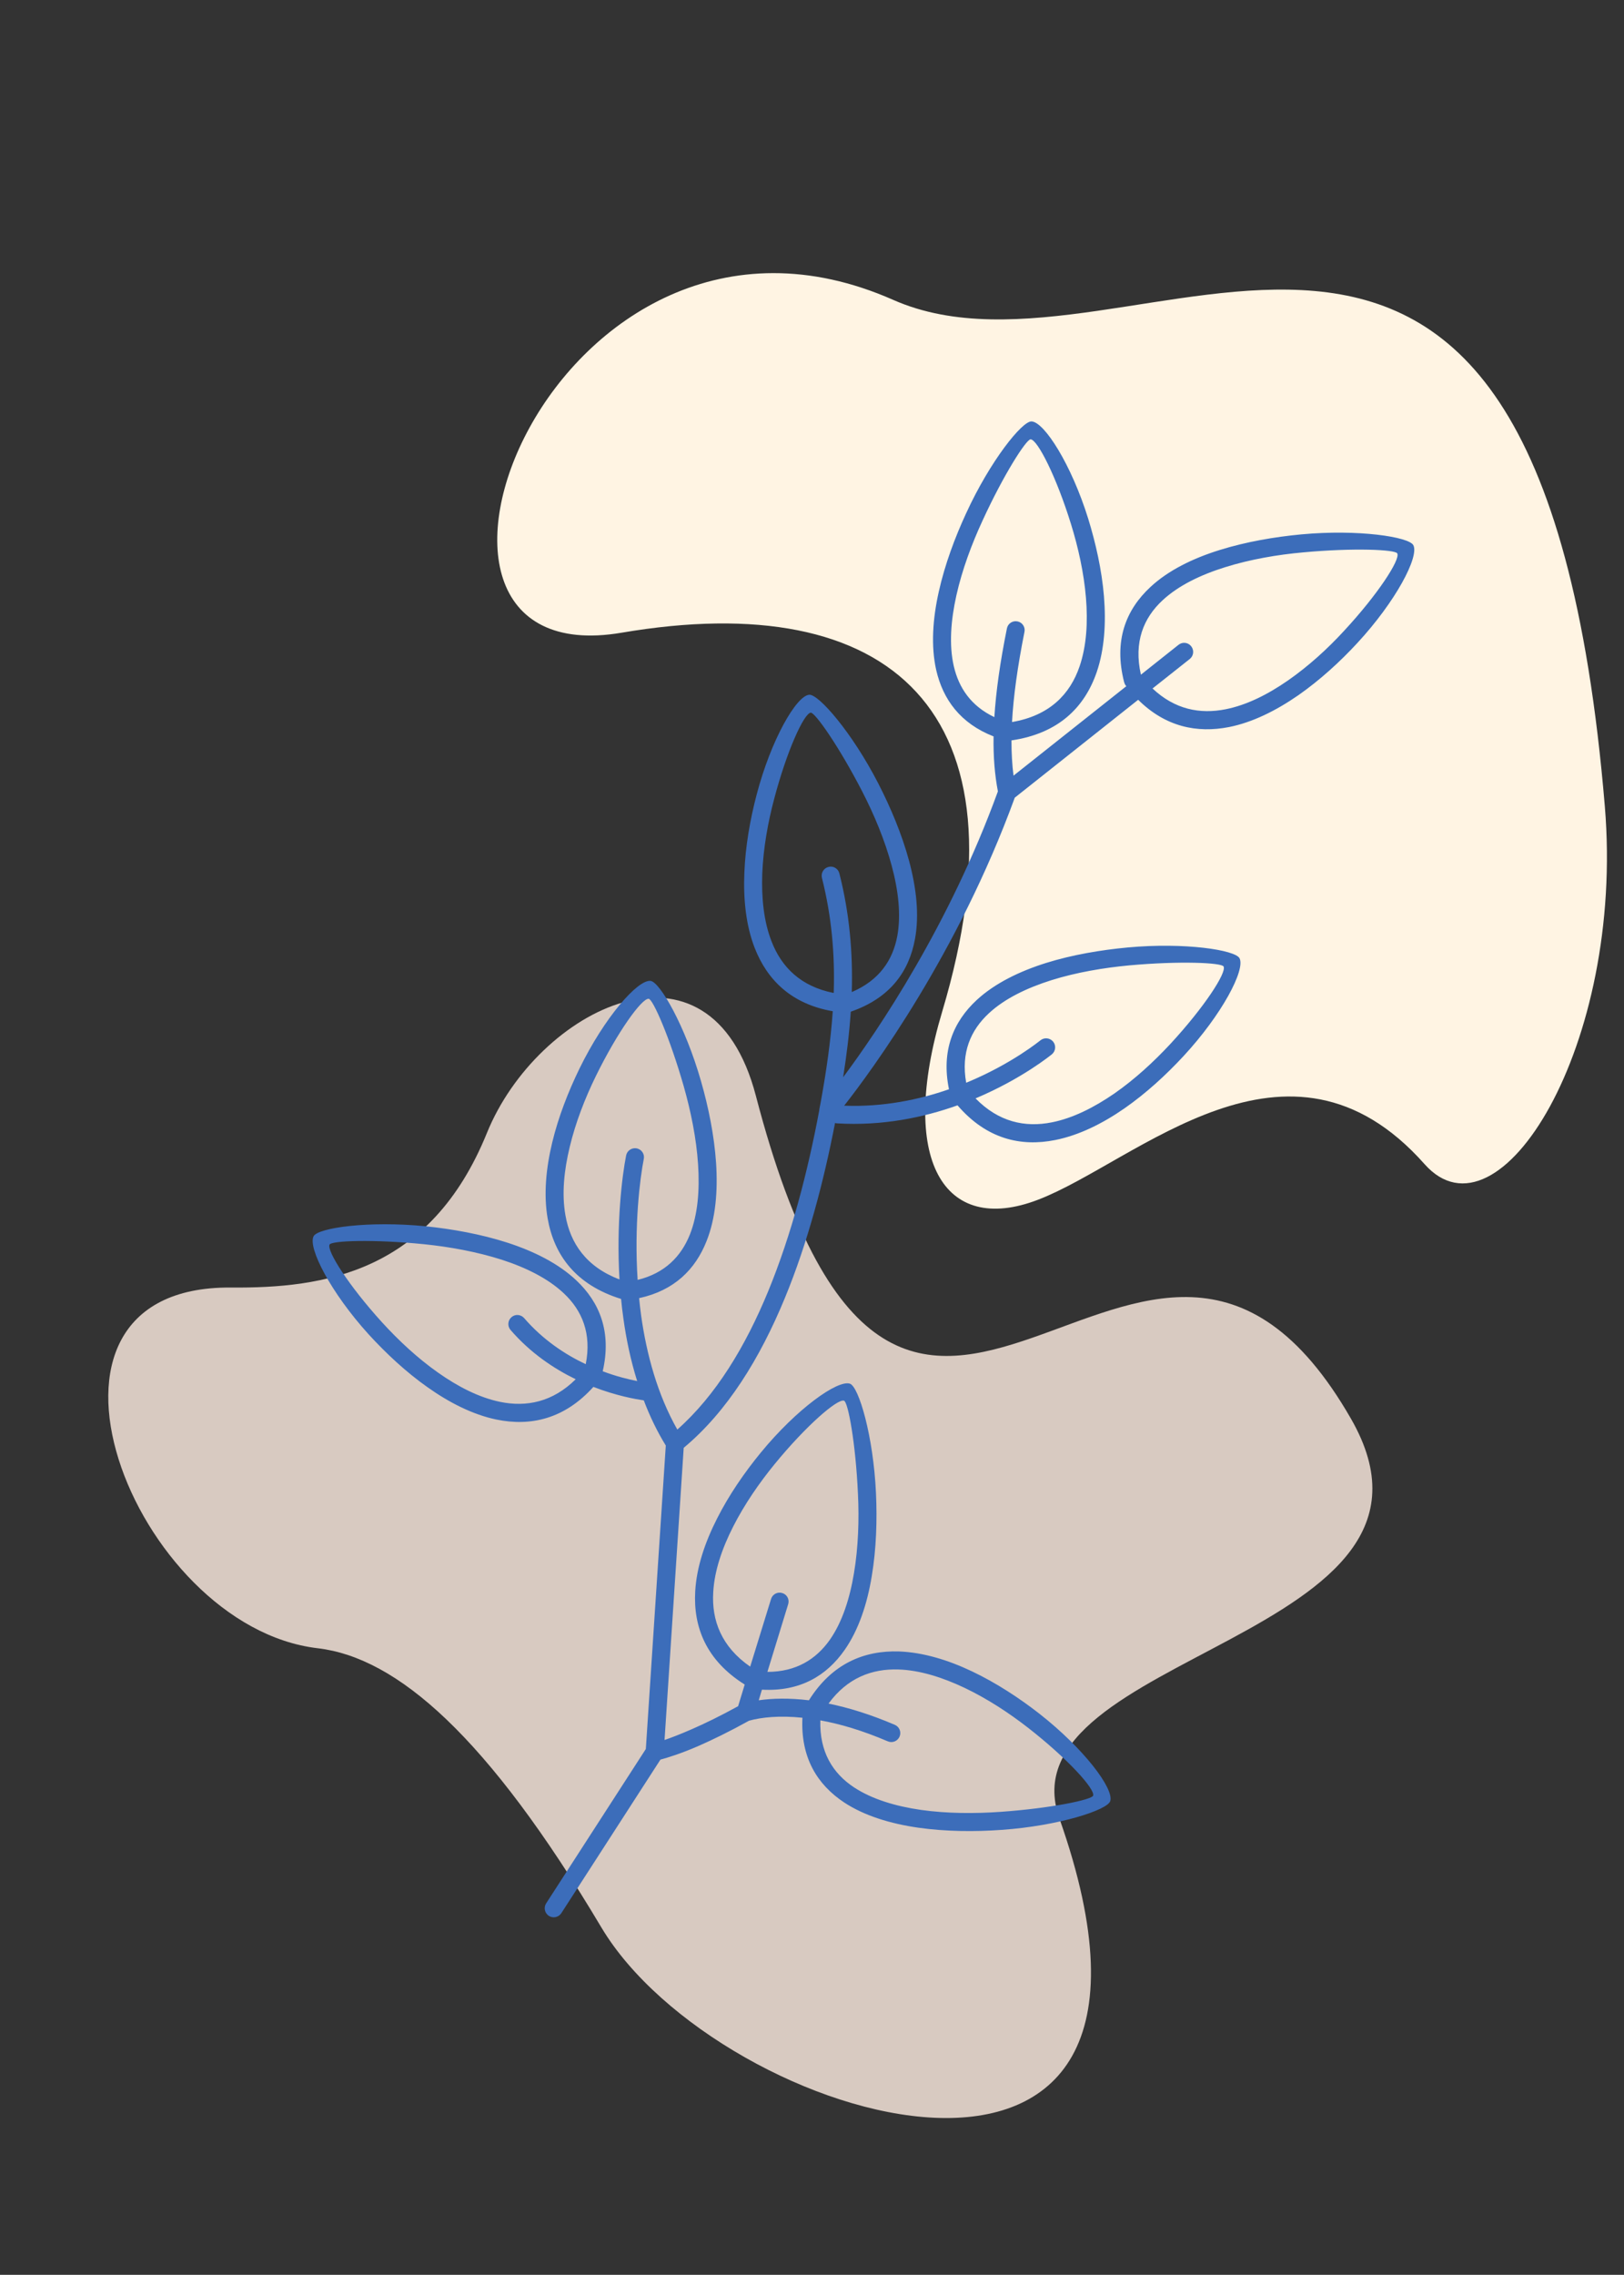
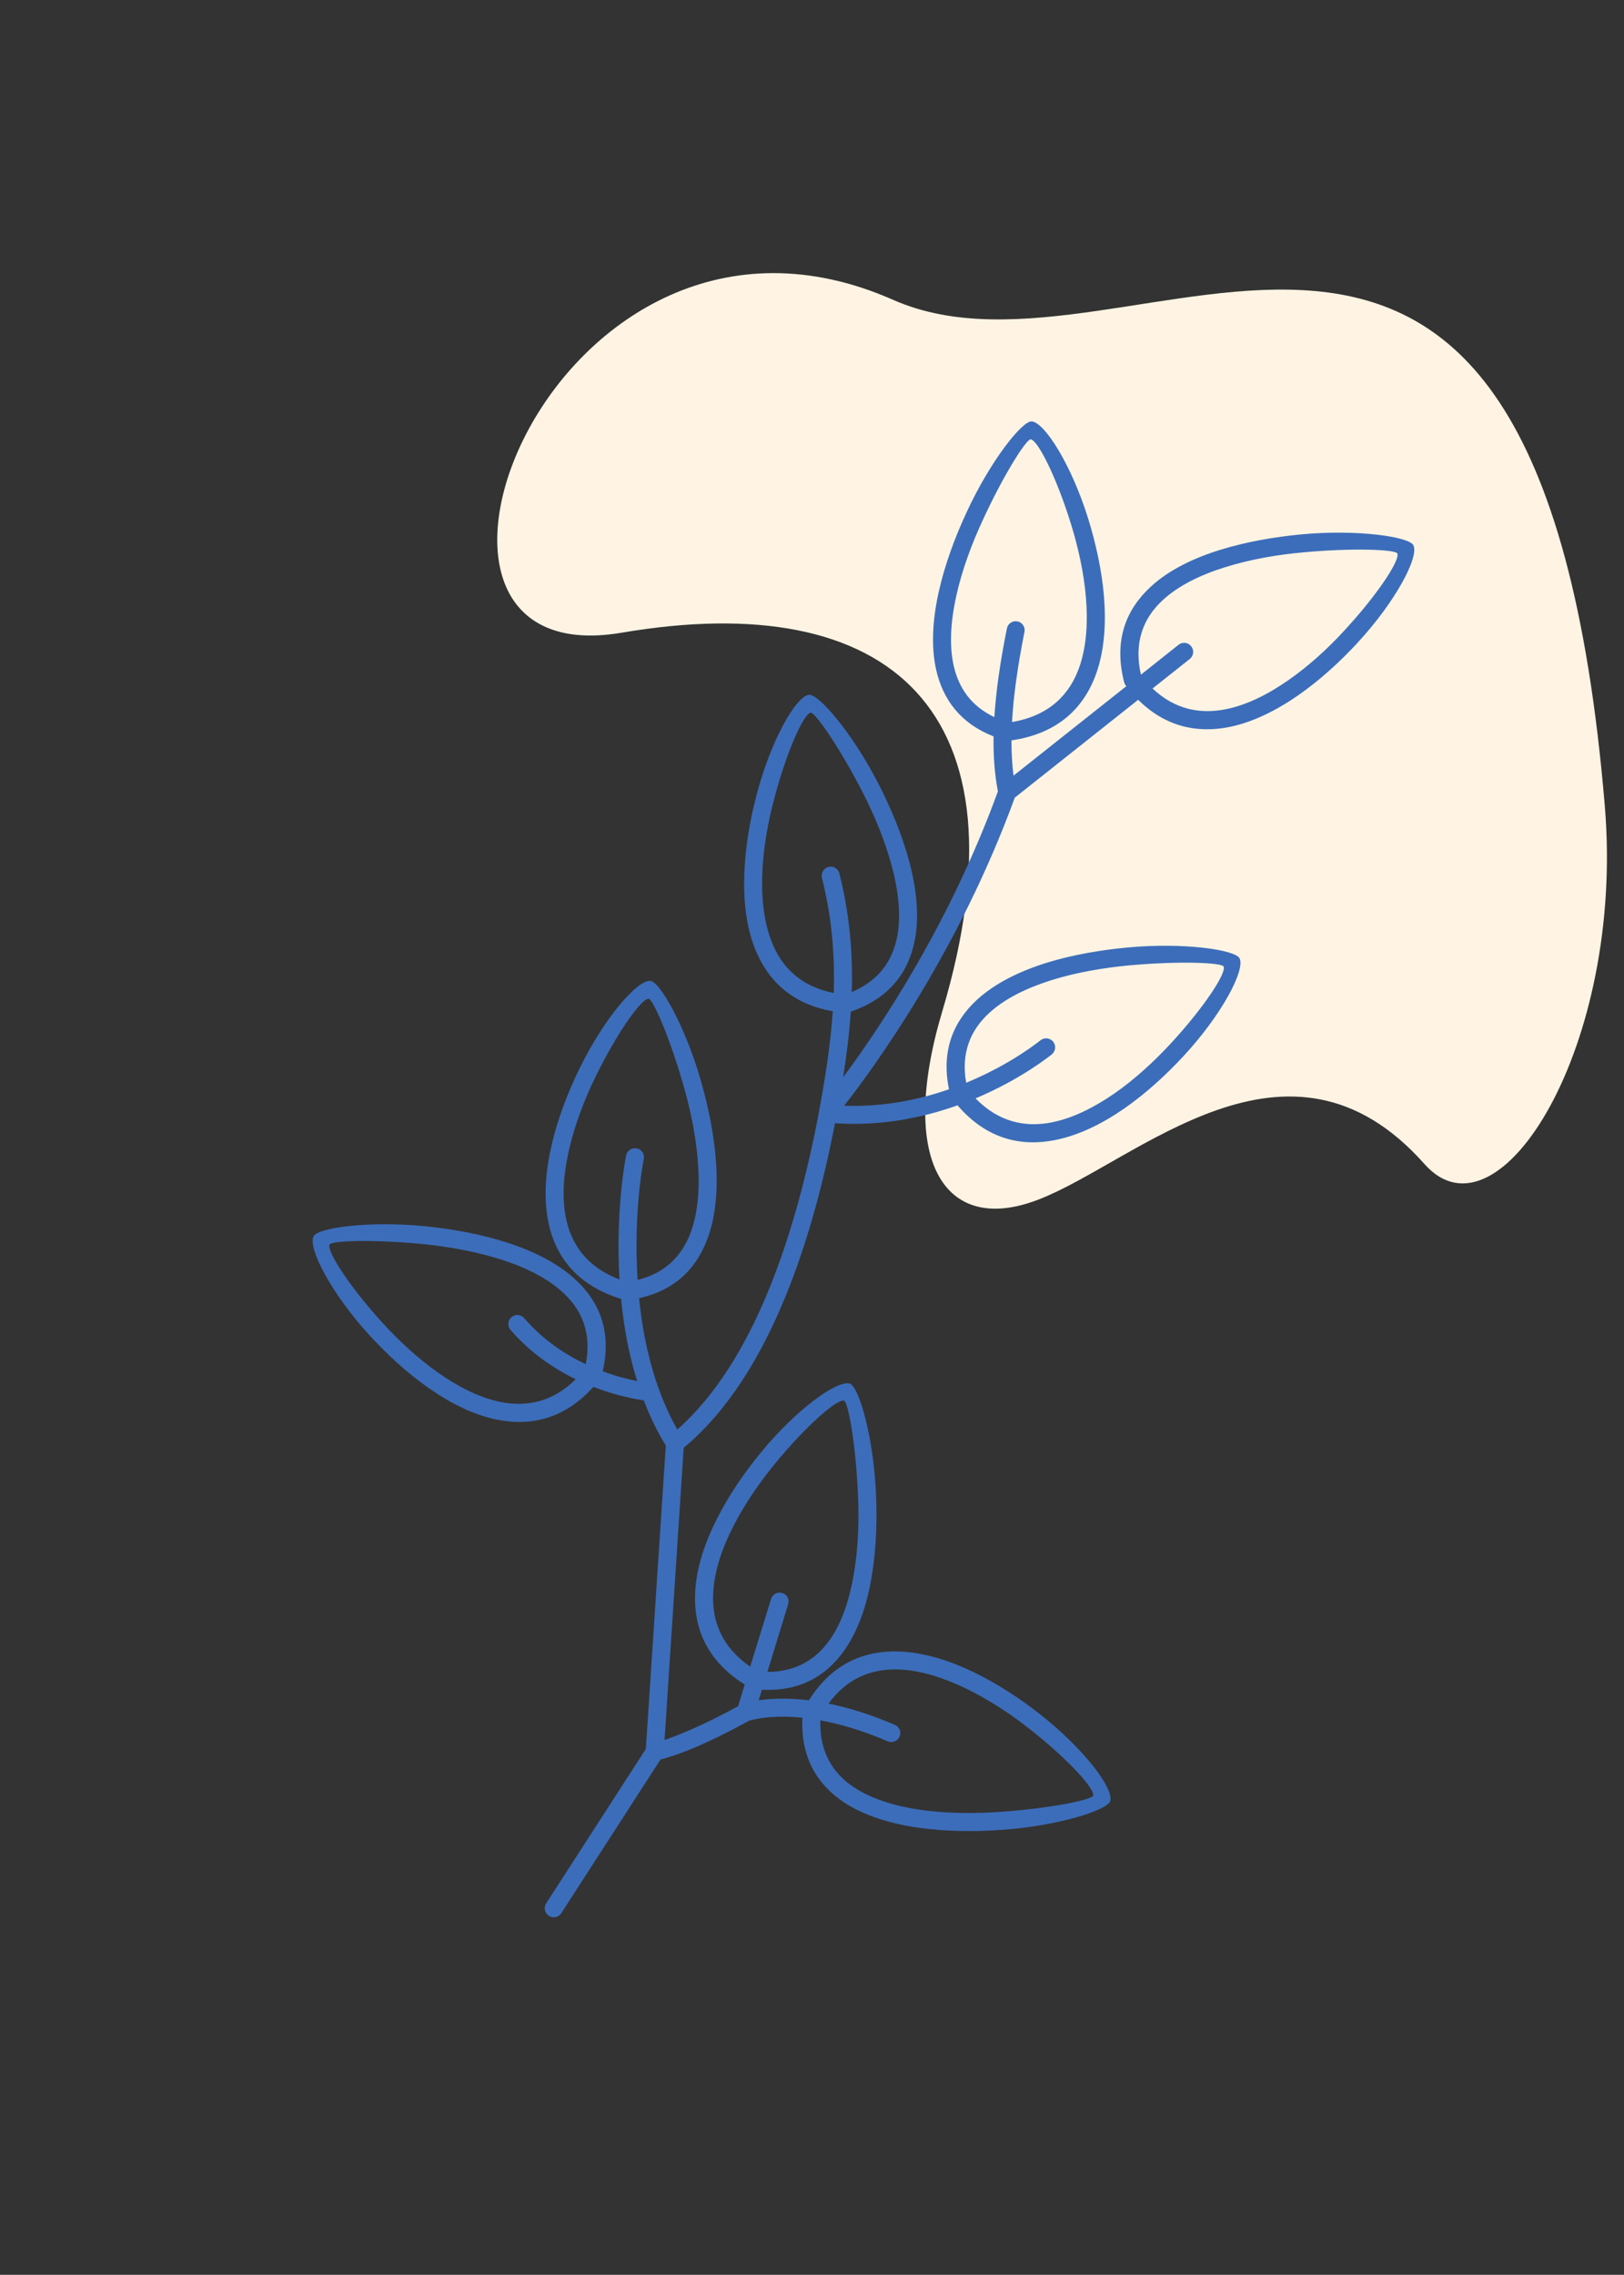
<svg xmlns="http://www.w3.org/2000/svg" clip-rule="evenodd" fill="#000000" fill-rule="evenodd" height="199.4" image-rendering="optimizeQuality" preserveAspectRatio="xMidYMid meet" shape-rendering="geometricPrecision" text-rendering="geometricPrecision" version="1" viewBox="24.8 -4.8 142.4 199.4" width="142.4" zoomAndPan="magnify">
  <rect x="24.8" y="-4.8" width="142.4" height="199.4" fill="#333333" stroke="none" />
  <g>
    <g>
      <path d="M0 0H200V200H0z" fill="none" />
      <g>
        <g id="change1_1">
-           <path d="M77.53 164.15c-9.99,-16.78 -17.92,-23.65 -24.86,-24.47 -16.19,-1.89 -27.86,-31.77 -7.63,-31.62 8.16,0.07 17.49,-1.31 22.46,-13.56 4.4,-10.83 19.57,-18.59 23.58,-3.24 13.15,50.39 34.06,-3.27 52.18,28.3 11.07,19.29 -30.69,20.53 -25.57,35.03 14.14,40.06 -29.92,26.74 -40.16,9.56z" fill="#d8cac1" />
-         </g>
+           </g>
        <g id="change2_1">
          <path d="M107.42 83.86c7.87,-26.37 -4.55,-37.21 -28.11,-33.2 -23.56,4.02 -5.89,-42.29 23.82,-29.17 21.26,9.38 56.5,-26.26 62.39,44.4 1.74,20.93 -9.29,38.71 -15.81,31.35 -11.97,-13.49 -25.25,-0.19 -33.88,3.12 -8.32,3.2 -12.28,-3.56 -8.41,-16.5z" fill="#fff4e3" />
        </g>
        <g id="change3_1">
          <path d="M74.02 162.9c-0.24,0.37 -0.73,0.47 -1.09,0.24 -0.37,-0.24 -0.48,-0.73 -0.24,-1.1l8.74 -13.53 1.75 -26.6c-0.77,-1.25 -1.41,-2.59 -1.93,-3.96 -0.69,-0.1 -2.38,-0.39 -4.42,-1.18 -2.54,2.82 -5.51,3.48 -8.51,2.86 -2.06,-0.43 -4.11,-1.47 -6.03,-2.83 -1.89,-1.33 -3.65,-2.98 -5.16,-4.63 -3.33,-3.67 -5.36,-7.61 -4.83,-8.61 0.38,-0.73 4.81,-1.37 9.82,-0.87 2.34,0.24 4.85,0.69 7.15,1.43 2.35,0.76 4.49,1.83 6.05,3.3 2.07,1.94 3.12,4.54 2.33,7.98 1.21,0.46 2.28,0.71 3.02,0.86 -0.57,-1.82 -0.96,-3.68 -1.21,-5.5 -0.08,-0.57 -0.15,-1.14 -0.2,-1.7 -4,-1.24 -5.88,-3.87 -6.44,-7.06 -0.36,-2.07 -0.15,-4.36 0.4,-6.65 0.54,-2.25 1.42,-4.49 2.4,-6.5 2.18,-4.46 5.09,-7.79 6.22,-7.67 0.82,0.08 3.05,3.96 4.43,8.8 0.65,2.26 1.16,4.76 1.32,7.18 0.16,2.46 -0.04,4.84 -0.84,6.84 -0.98,2.47 -2.82,4.32 -5.91,4.99 0.05,0.51 0.11,1.03 0.18,1.55 0.48,3.39 1.43,6.9 3.17,9.97 3.37,-2.98 5.97,-7.27 7.97,-12.13 2.05,-4.98 3.48,-10.53 4.48,-15.87 0,-0.04 0,-0.07 0.01,-0.11 0.05,-0.24 0.09,-0.48 0.14,-0.73 0.47,-2.61 0.85,-5.21 1.03,-7.83 -3.63,-0.63 -5.75,-2.74 -6.85,-5.56 -0.76,-1.96 -1,-4.25 -0.9,-6.6 0.09,-2.31 0.51,-4.68 1.08,-6.84 1.26,-4.8 3.47,-8.64 4.6,-8.74 0.82,-0.08 3.76,3.3 6.06,7.77 1.08,2.1 2.07,4.45 2.7,6.78 0.64,2.38 0.91,4.75 0.52,6.86 -0.52,2.85 -2.18,5.18 -5.63,6.37 -0.13,1.93 -0.37,3.84 -0.67,5.75 3.1,-4.17 9.3,-13.33 13.57,-25.06 -0.27,-1.42 -0.41,-2.99 -0.38,-4.82 -2.92,-1.14 -4.44,-3.25 -5.03,-5.82 -0.47,-2.09 -0.31,-4.48 0.23,-6.88 0.53,-2.37 1.42,-4.76 2.41,-6.89 2.1,-4.57 4.9,-8.06 5.72,-8.02 1.13,0.05 3.5,3.8 4.97,8.53 0.66,2.14 1.19,4.5 1.38,6.79 0.19,2.34 0.05,4.64 -0.63,6.64 -1.05,3.07 -3.32,5.39 -7.48,6 0,1.12 0.06,2.15 0.18,3.09l9.89 -7.84c-0.02,-0.02 -0.03,-0.04 -0.05,-0.06 -0.07,-0.09 -0.11,-0.19 -0.14,-0.29l0 0c-0.93,-3.64 0.15,-6.35 2.31,-8.35 1.57,-1.46 3.72,-2.51 6.07,-3.24 2.31,-0.72 4.82,-1.15 7.17,-1.37 5.01,-0.46 9.43,0.22 9.81,0.95 0.52,1.01 -1.54,4.93 -4.91,8.57 -1.52,1.65 -3.3,3.27 -5.19,4.59 -1.94,1.34 -4,2.37 -6.06,2.78 -2.81,0.55 -5.57,-0.01 -7.97,-2.39l-10.82 8.58c-4.97,13.63 -12.51,23.88 -14.96,27 3.44,0.13 6.58,-0.53 9.19,-1.44 -0.69,-3.37 0.38,-5.92 2.43,-7.82 1.58,-1.46 3.73,-2.51 6.08,-3.25 2.3,-0.72 4.82,-1.14 7.17,-1.36 5.01,-0.46 9.43,0.22 9.8,0.95 0.52,1.01 -1.54,4.93 -4.91,8.57 -1.52,1.64 -3.29,3.27 -5.19,4.59 -1.93,1.34 -4,2.36 -6.06,2.77 -3.04,0.61 -6.04,-0.1 -8.57,-3.04 -2.97,1.06 -6.58,1.82 -10.56,1.58 -0.06,-0.01 -0.12,-0.01 -0.18,-0.03 -1,5.17 -2.41,10.52 -4.4,15.34 -2.18,5.29 -5.06,9.96 -8.87,13.13l-1.68 25.61c0.53,-0.18 1.33,-0.48 2.4,-0.95 1.1,-0.48 2.45,-1.13 4.05,-2.01l0.58 -1.9c-3.37,-2.11 -4.52,-5.03 -4.34,-8.18 0.12,-2.1 0.85,-4.28 1.92,-6.38 1.04,-2.06 2.41,-4.04 3.83,-5.77 3.15,-3.84 6.75,-6.41 7.82,-6.04 0.77,0.27 2.05,4.57 2.28,9.59 0.11,2.36 0.03,4.9 -0.37,7.28 -0.4,2.44 -1.15,4.71 -2.38,6.47 -1.58,2.26 -3.9,3.66 -7.25,3.48l-0.28 0.93c1.18,-0.17 2.66,-0.21 4.4,0 2.02,-3.22 4.84,-4.38 7.91,-4.28 2.1,0.08 4.31,0.75 6.42,1.76 2.08,0.99 4.1,2.31 5.87,3.69 3.91,3.06 6.57,6.59 6.22,7.67 -0.25,0.78 -4.51,2.17 -9.53,2.52 -2.34,0.17 -4.89,0.15 -7.29,-0.19 -2.44,-0.35 -4.73,-1.04 -6.52,-2.22 -2.35,-1.56 -3.82,-3.93 -3.65,-7.42 -2.02,-0.21 -3.6,-0.04 -4.68,0.26 -1.73,0.96 -3.2,1.67 -4.38,2.19 -1.6,0.7 -2.76,1.05 -3.39,1.22l-8.69 13.46zm35.5 -72.79c4.01,-1.65 6.49,-3.71 6.51,-3.72 0.34,-0.27 0.83,-0.22 1.11,0.11 0.28,0.34 0.23,0.84 -0.11,1.12 -0.02,0.01 -2.56,2.12 -6.69,3.86 2.02,2.07 4.34,2.57 6.69,2.1 1.83,-0.36 3.7,-1.3 5.47,-2.52 1.8,-1.25 3.48,-2.8 4.93,-4.36 2.95,-3.19 4.94,-6.24 4.66,-6.78 -0.17,-0.34 -3.85,-0.5 -8.26,-0.1 -2.24,0.21 -4.64,0.61 -6.84,1.3 -2.15,0.68 -4.09,1.61 -5.48,2.9 -1.6,1.48 -2.46,3.46 -1.99,6.09zm-12.07 54.42c1.72,0.35 3.66,0.94 5.81,1.86 0.4,0.17 0.59,0.63 0.42,1.03 -0.17,0.4 -0.63,0.59 -1.03,0.42 -2.22,-0.95 -4.19,-1.53 -5.92,-1.84 -0.08,2.76 1.09,4.64 2.95,5.87 1.58,1.04 3.65,1.66 5.88,1.98 2.27,0.32 4.7,0.33 6.96,0.17 4.42,-0.31 8.01,-1.06 8.13,-1.42 0.19,-0.58 -2.27,-3.27 -5.69,-5.94 -1.68,-1.31 -3.59,-2.56 -5.58,-3.51 -1.94,-0.92 -3.93,-1.55 -5.79,-1.61 -2.34,-0.08 -4.5,0.74 -6.14,2.99zm-6.87 -3.24l1.83 -5.93c0.13,-0.42 0.57,-0.65 0.98,-0.52 0.42,0.12 0.65,0.56 0.52,0.98l-1.82 5.93c2.51,0 4.27,-1.1 5.48,-2.82 1.08,-1.55 1.74,-3.6 2.11,-5.83 0.38,-2.26 0.46,-4.7 0.35,-6.95 -0.2,-4.42 -0.86,-8.04 -1.22,-8.17 -0.57,-0.2 -3.33,2.19 -6.08,5.55 -1.35,1.65 -2.65,3.53 -3.64,5.48 -0.98,1.92 -1.65,3.9 -1.75,5.76 -0.15,2.47 0.72,4.78 3.24,6.52zm-15.3 -25.19c-1.91,-0.93 -3.97,-2.3 -5.72,-4.33 -0.28,-0.33 -0.24,-0.83 0.09,-1.11 0.32,-0.29 0.82,-0.25 1.11,0.08 1.65,1.91 3.6,3.19 5.4,4.04 0.53,-2.67 -0.31,-4.7 -1.92,-6.21 -1.38,-1.3 -3.31,-2.26 -5.45,-2.95 -2.19,-0.7 -4.58,-1.13 -6.83,-1.36 -4.41,-0.44 -8.08,-0.31 -8.26,0.03 -0.28,0.53 1.68,3.61 4.6,6.82 1.44,1.58 3.11,3.14 4.9,4.4 1.75,1.24 3.61,2.19 5.44,2.57 2.32,0.48 4.62,0.02 6.64,-1.98zm3.84 -8.75c-0.29,-4.89 0.23,-9.09 0.58,-10.86 0.08,-0.43 0.5,-0.71 0.93,-0.63 0.43,0.09 0.71,0.5 0.62,0.93 -0.34,1.72 -0.85,5.83 -0.54,10.6 2.38,-0.58 3.81,-2.05 4.58,-3.97 0.7,-1.76 0.87,-3.91 0.72,-6.16 -0.15,-2.29 -0.64,-4.67 -1.26,-6.85 -1.22,-4.26 -2.69,-7.62 -3.07,-7.66 -0.6,-0.06 -2.73,2.89 -4.64,6.79 -0.94,1.92 -1.77,4.05 -2.28,6.18 -0.51,2.09 -0.71,4.16 -0.38,6.01 0.43,2.46 1.83,4.52 4.74,5.62zm18.78 -25.11c0.01,-0.07 0.01,-0.14 0.01,-0.21 0.09,-3.21 -0.18,-6.48 -1.04,-9.88 -0.1,-0.43 0.15,-0.85 0.58,-0.96 0.42,-0.11 0.85,0.15 0.95,0.57 0.9,3.55 1.18,6.96 1.09,10.31l0 0.09c2.41,-1.03 3.6,-2.8 3.99,-4.92 0.34,-1.86 0.09,-4.01 -0.5,-6.18 -0.6,-2.23 -1.54,-4.47 -2.57,-6.47 -2.03,-3.94 -4.14,-6.95 -4.52,-6.92 -0.6,0.06 -2.11,3.38 -3.21,7.57 -0.55,2.07 -0.95,4.32 -1.04,6.51 -0.08,2.15 0.13,4.22 0.81,5.96 0.87,2.26 2.56,3.96 5.45,4.53zm26.94 -27.9l3.3 -2.62c0.34,-0.27 0.84,-0.22 1.11,0.13 0.27,0.34 0.22,0.83 -0.12,1.11l-3.27 2.59c1.95,1.84 4.16,2.27 6.41,1.82 1.83,-0.36 3.69,-1.29 5.46,-2.52 1.8,-1.25 3.49,-2.79 4.93,-4.36 2.95,-3.18 4.94,-6.24 4.66,-6.78 -0.17,-0.34 -3.84,-0.5 -8.26,-0.09 -2.24,0.2 -4.64,0.61 -6.84,1.3 -2.15,0.67 -4.09,1.61 -5.47,2.89 -1.69,1.56 -2.55,3.68 -1.91,6.53zm-12.85 3.72c0.14,-2.2 0.49,-4.75 1.1,-7.77 0.08,-0.43 0.5,-0.71 0.93,-0.62 0.42,0.08 0.7,0.5 0.61,0.92 -0.62,3.11 -0.97,5.69 -1.09,7.9 3.29,-0.56 5.1,-2.44 5.93,-4.9 0.6,-1.77 0.73,-3.85 0.55,-6 -0.18,-2.18 -0.68,-4.42 -1.31,-6.45 -1.28,-4.14 -2.93,-7.4 -3.54,-7.43 -0.38,-0.01 -2.36,3.08 -4.21,7.11 -0.95,2.05 -1.8,4.33 -2.3,6.57 -0.49,2.2 -0.65,4.35 -0.23,6.19 0.44,1.92 1.52,3.51 3.56,4.48z" fill="#3c6dba" fill-rule="nonzero" />
        </g>
      </g>
    </g>
  </g>
</svg>